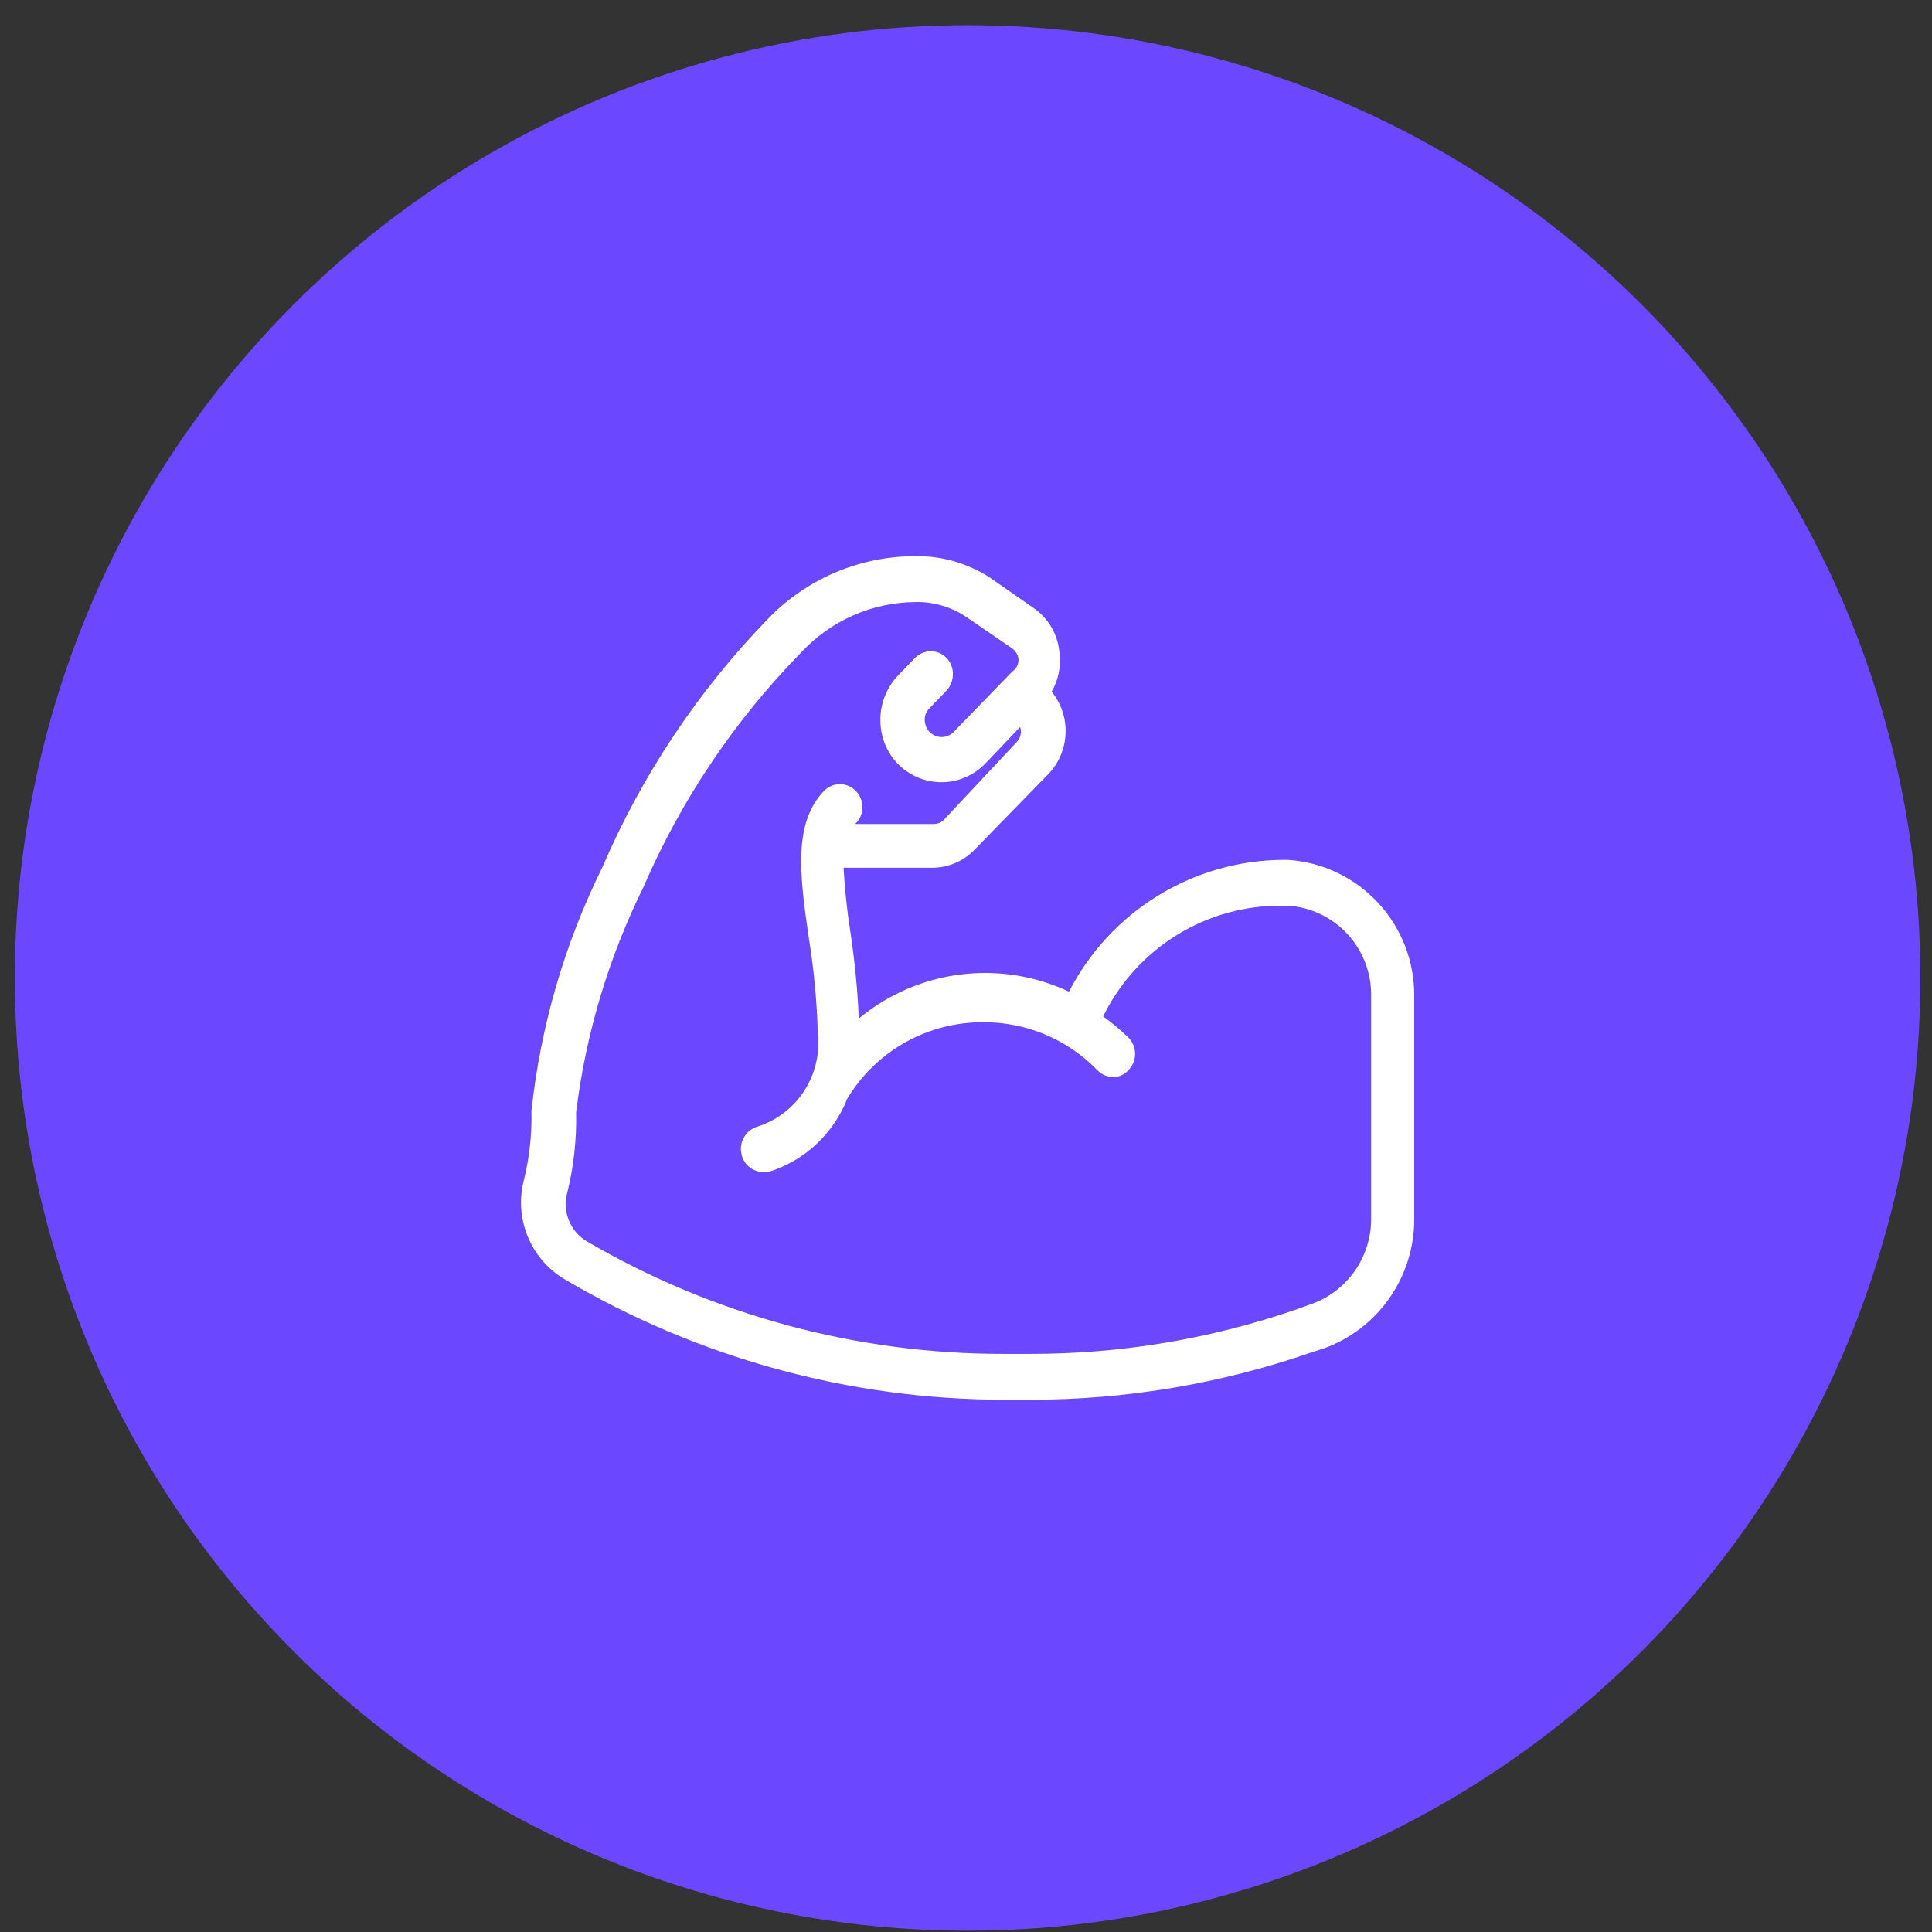
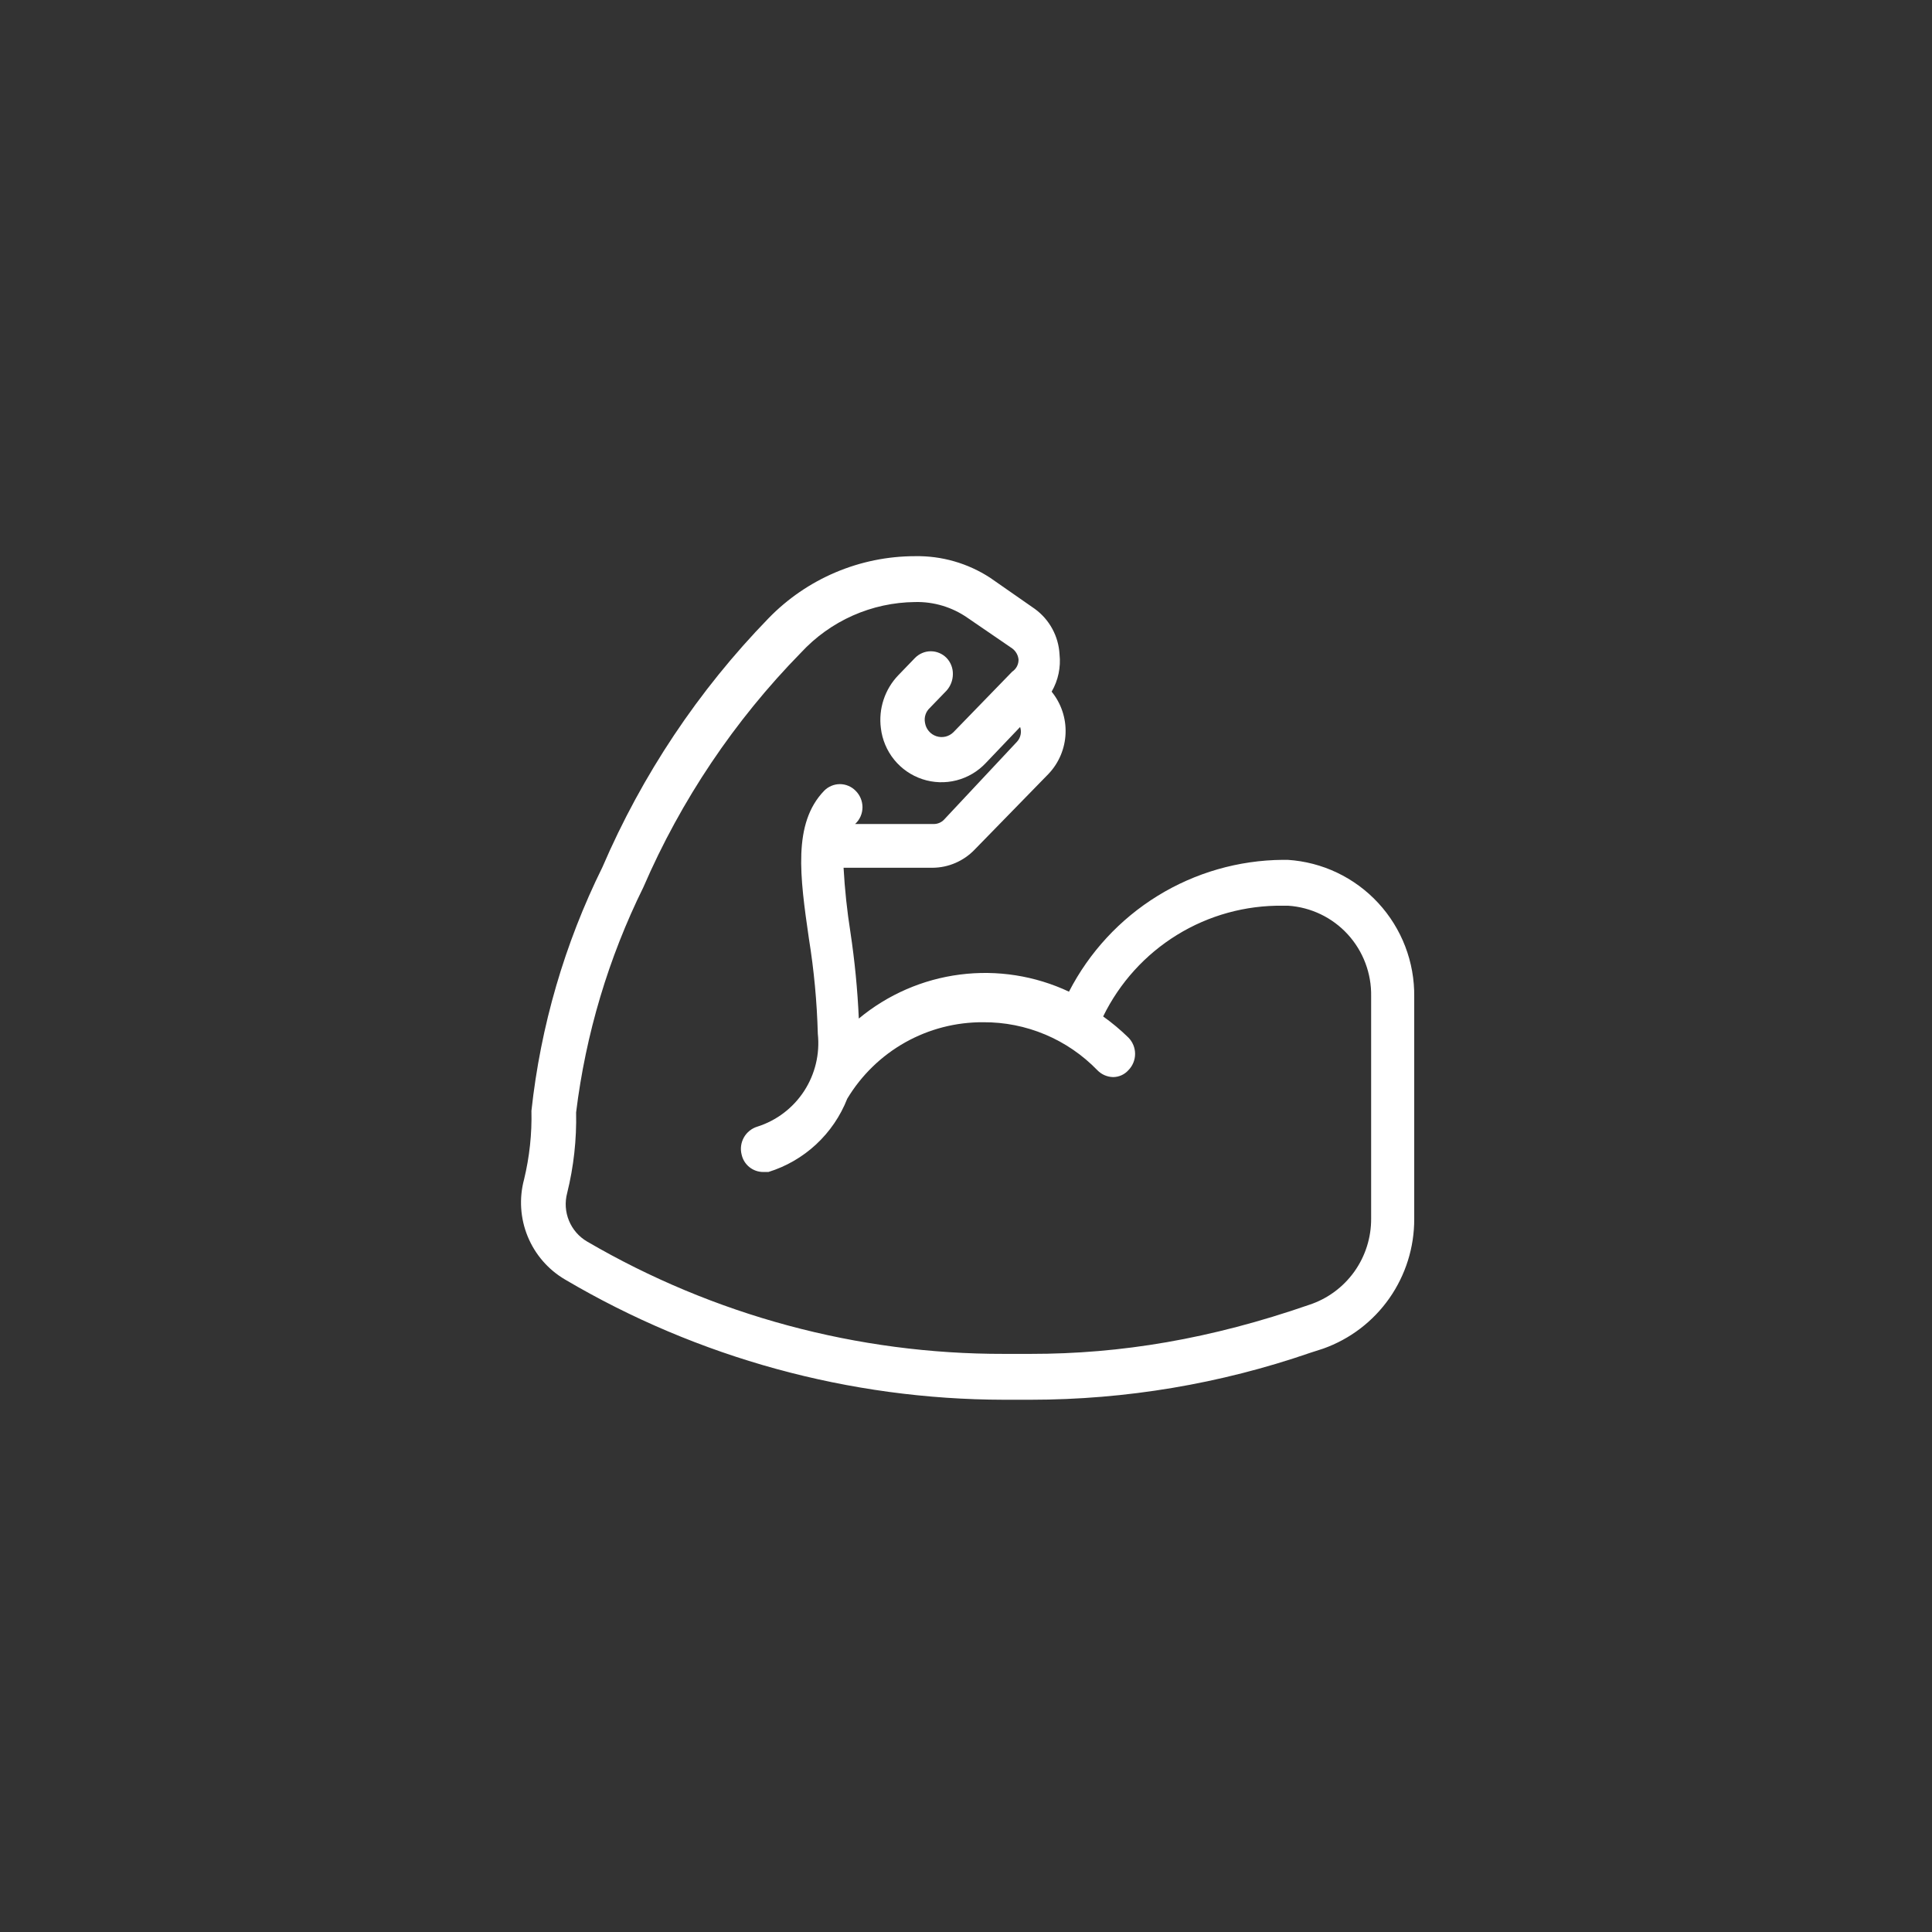
<svg xmlns="http://www.w3.org/2000/svg" width="73" height="73" viewBox="0 0 73 73" fill="none">
  <rect x="0" y="0" width="73" height="73" fill="#333333" stroke="none" />
-   <circle cx="36.561" cy="36.951" r="36" fill="#6B48FF" />
-   <path d="M48.651 32.489H48.472C46.801 32.502 45.165 32.972 43.74 33.85C42.316 34.728 41.158 35.98 40.391 37.47C39.108 36.867 37.68 36.643 36.274 36.823C34.868 37.002 33.542 37.579 32.45 38.486C32.402 37.392 32.295 36.301 32.132 35.218C32.005 34.413 31.919 33.602 31.874 32.788H35.249C35.542 32.784 35.831 32.723 36.101 32.606C36.37 32.49 36.614 32.322 36.818 32.111L39.617 29.242C40.011 28.828 40.24 28.283 40.262 27.711C40.284 27.139 40.097 26.578 39.736 26.134C39.984 25.707 40.088 25.211 40.034 24.72C40.015 24.383 39.922 24.054 39.76 23.758C39.599 23.461 39.373 23.205 39.101 23.007L37.413 21.831C36.569 21.281 35.58 20.996 34.574 21.015C33.541 21.016 32.519 21.224 31.567 21.628C30.616 22.032 29.755 22.622 29.035 23.365C26.389 26.089 24.262 29.276 22.761 32.768C21.334 35.654 20.427 38.77 20.08 41.972C20.101 42.843 20.007 43.714 19.802 44.562C19.61 45.276 19.658 46.033 19.938 46.717C20.218 47.401 20.714 47.974 21.351 48.347C26.377 51.311 32.099 52.879 37.929 52.889H38.942C42.536 52.888 46.106 52.289 49.505 51.116L50.001 50.956C51.009 50.597 51.881 49.933 52.496 49.055C53.111 48.177 53.44 47.129 53.436 46.056V37.669C53.454 36.354 52.967 35.083 52.076 34.119C51.185 33.154 49.959 32.571 48.651 32.489ZM38.247 25.377L36.023 27.668C35.94 27.75 35.836 27.807 35.722 27.834C35.608 27.86 35.489 27.854 35.378 27.817C35.267 27.78 35.169 27.713 35.094 27.624C35.018 27.534 34.969 27.425 34.951 27.31C34.931 27.209 34.936 27.105 34.968 27.007C34.999 26.91 35.055 26.822 35.13 26.752L35.765 26.095C35.917 25.925 36.002 25.705 36.004 25.477C36.007 25.363 35.987 25.25 35.946 25.144C35.905 25.038 35.844 24.941 35.765 24.859C35.688 24.78 35.595 24.717 35.493 24.674C35.39 24.63 35.281 24.608 35.17 24.608C35.059 24.608 34.949 24.63 34.846 24.674C34.744 24.717 34.652 24.78 34.574 24.859L33.939 25.517C33.688 25.779 33.499 26.093 33.386 26.438C33.272 26.783 33.237 27.149 33.283 27.509C33.334 27.947 33.508 28.362 33.785 28.704C34.063 29.047 34.432 29.302 34.85 29.44C35.267 29.579 35.716 29.594 36.142 29.485C36.568 29.375 36.954 29.146 37.254 28.824L38.545 27.469C38.577 27.564 38.583 27.666 38.562 27.764C38.541 27.863 38.494 27.953 38.426 28.027L35.666 30.975C35.566 31.076 35.431 31.134 35.289 31.135H32.31C32.399 31.054 32.469 30.955 32.517 30.845C32.565 30.736 32.589 30.617 32.589 30.497C32.587 30.265 32.495 30.043 32.33 29.88C32.253 29.8 32.16 29.737 32.058 29.694C31.956 29.651 31.846 29.628 31.735 29.628C31.624 29.628 31.514 29.651 31.412 29.694C31.309 29.737 31.217 29.8 31.139 29.88C29.948 31.115 30.226 33.127 30.563 35.458C30.756 36.651 30.869 37.855 30.901 39.063C30.982 39.822 30.799 40.586 30.383 41.225C29.967 41.864 29.343 42.339 28.618 42.569C28.402 42.634 28.219 42.781 28.108 42.977C27.997 43.174 27.966 43.406 28.022 43.625C28.063 43.812 28.166 43.978 28.314 44.098C28.462 44.217 28.646 44.283 28.836 44.283H29.035C29.706 44.075 30.323 43.718 30.838 43.239C31.354 42.759 31.755 42.17 32.013 41.514C32.547 40.626 33.301 39.893 34.203 39.386C35.105 38.88 36.122 38.618 37.155 38.625C37.958 38.62 38.753 38.778 39.494 39.09C40.234 39.401 40.904 39.86 41.464 40.438C41.62 40.599 41.834 40.693 42.059 40.697C42.168 40.697 42.275 40.673 42.374 40.629C42.474 40.584 42.562 40.519 42.635 40.438C42.797 40.274 42.889 40.052 42.889 39.82C42.889 39.589 42.797 39.367 42.635 39.203C42.338 38.913 42.02 38.647 41.682 38.406C42.303 37.135 43.27 36.067 44.472 35.326C45.675 34.585 47.062 34.203 48.472 34.222H48.671C49.533 34.279 50.34 34.666 50.924 35.304C51.508 35.943 51.825 36.782 51.808 37.649V46.036C51.814 46.759 51.59 47.466 51.169 48.054C50.747 48.641 50.151 49.079 49.465 49.303L48.968 49.482C45.742 50.593 42.353 51.159 38.942 51.156H37.929C32.399 51.166 26.966 49.701 22.185 46.912C21.876 46.732 21.635 46.455 21.499 46.124C21.362 45.793 21.338 45.426 21.43 45.08C21.677 44.083 21.79 43.058 21.768 42.032C22.131 39.073 22.99 36.197 24.309 33.525C25.734 30.228 27.754 27.223 30.265 24.66C30.816 24.064 31.483 23.587 32.223 23.258C32.964 22.93 33.764 22.756 34.574 22.748C35.282 22.73 35.978 22.94 36.559 23.345L38.247 24.501C38.313 24.55 38.369 24.613 38.41 24.685C38.451 24.757 38.477 24.837 38.485 24.919C38.487 25.009 38.466 25.099 38.425 25.179C38.383 25.259 38.322 25.327 38.247 25.377Z" fill="white" />
+   <path d="M48.651 32.489H48.472C46.801 32.502 45.165 32.972 43.74 33.85C42.316 34.728 41.158 35.98 40.391 37.47C39.108 36.867 37.68 36.643 36.274 36.823C34.868 37.002 33.542 37.579 32.45 38.486C32.402 37.392 32.295 36.301 32.132 35.218C32.005 34.413 31.919 33.602 31.874 32.788H35.249C35.542 32.784 35.831 32.723 36.101 32.606C36.37 32.49 36.614 32.322 36.818 32.111L39.617 29.242C40.011 28.828 40.24 28.283 40.262 27.711C40.284 27.139 40.097 26.578 39.736 26.134C39.984 25.707 40.088 25.211 40.034 24.72C40.015 24.383 39.922 24.054 39.76 23.758C39.599 23.461 39.373 23.205 39.101 23.007L37.413 21.831C36.569 21.281 35.58 20.996 34.574 21.015C33.541 21.016 32.519 21.224 31.567 21.628C30.616 22.032 29.755 22.622 29.035 23.365C26.389 26.089 24.262 29.276 22.761 32.768C21.334 35.654 20.427 38.77 20.08 41.972C20.101 42.843 20.007 43.714 19.802 44.562C19.61 45.276 19.658 46.033 19.938 46.717C20.218 47.401 20.714 47.974 21.351 48.347C26.377 51.311 32.099 52.879 37.929 52.889H38.942C42.536 52.888 46.106 52.289 49.505 51.116L50.001 50.956C51.009 50.597 51.881 49.933 52.496 49.055C53.111 48.177 53.44 47.129 53.436 46.056V37.669C53.454 36.354 52.967 35.083 52.076 34.119C51.185 33.154 49.959 32.571 48.651 32.489ZM38.247 25.377L36.023 27.668C35.94 27.75 35.836 27.807 35.722 27.834C35.608 27.86 35.489 27.854 35.378 27.817C35.267 27.78 35.169 27.713 35.094 27.624C35.018 27.534 34.969 27.425 34.951 27.31C34.931 27.209 34.936 27.105 34.968 27.007C34.999 26.91 35.055 26.822 35.13 26.752L35.765 26.095C35.917 25.925 36.002 25.705 36.004 25.477C36.007 25.363 35.987 25.25 35.946 25.144C35.905 25.038 35.844 24.941 35.765 24.859C35.688 24.78 35.595 24.717 35.493 24.674C35.39 24.63 35.281 24.608 35.17 24.608C35.059 24.608 34.949 24.63 34.846 24.674C34.744 24.717 34.652 24.78 34.574 24.859L33.939 25.517C33.688 25.779 33.499 26.093 33.386 26.438C33.272 26.783 33.237 27.149 33.283 27.509C33.334 27.947 33.508 28.362 33.785 28.704C34.063 29.047 34.432 29.302 34.85 29.44C35.267 29.579 35.716 29.594 36.142 29.485C36.568 29.375 36.954 29.146 37.254 28.824L38.545 27.469C38.577 27.564 38.583 27.666 38.562 27.764C38.541 27.863 38.494 27.953 38.426 28.027L35.666 30.975C35.566 31.076 35.431 31.134 35.289 31.135H32.31C32.399 31.054 32.469 30.955 32.517 30.845C32.565 30.736 32.589 30.617 32.589 30.497C32.587 30.265 32.495 30.043 32.33 29.88C32.253 29.8 32.16 29.737 32.058 29.694C31.956 29.651 31.846 29.628 31.735 29.628C31.624 29.628 31.514 29.651 31.412 29.694C31.309 29.737 31.217 29.8 31.139 29.88C29.948 31.115 30.226 33.127 30.563 35.458C30.756 36.651 30.869 37.855 30.901 39.063C30.982 39.822 30.799 40.586 30.383 41.225C29.967 41.864 29.343 42.339 28.618 42.569C28.402 42.634 28.219 42.781 28.108 42.977C27.997 43.174 27.966 43.406 28.022 43.625C28.063 43.812 28.166 43.978 28.314 44.098C28.462 44.217 28.646 44.283 28.836 44.283H29.035C29.706 44.075 30.323 43.718 30.838 43.239C31.354 42.759 31.755 42.17 32.013 41.514C32.547 40.626 33.301 39.893 34.203 39.386C35.105 38.88 36.122 38.618 37.155 38.625C37.958 38.62 38.753 38.778 39.494 39.09C40.234 39.401 40.904 39.86 41.464 40.438C41.62 40.599 41.834 40.693 42.059 40.697C42.168 40.697 42.275 40.673 42.374 40.629C42.474 40.584 42.562 40.519 42.635 40.438C42.797 40.274 42.889 40.052 42.889 39.82C42.889 39.589 42.797 39.367 42.635 39.203C42.338 38.913 42.02 38.647 41.682 38.406C42.303 37.135 43.27 36.067 44.472 35.326C45.675 34.585 47.062 34.203 48.472 34.222H48.671C49.533 34.279 50.34 34.666 50.924 35.304C51.508 35.943 51.825 36.782 51.808 37.649V46.036C51.814 46.759 51.59 47.466 51.169 48.054C50.747 48.641 50.151 49.079 49.465 49.303C45.742 50.593 42.353 51.159 38.942 51.156H37.929C32.399 51.166 26.966 49.701 22.185 46.912C21.876 46.732 21.635 46.455 21.499 46.124C21.362 45.793 21.338 45.426 21.43 45.08C21.677 44.083 21.79 43.058 21.768 42.032C22.131 39.073 22.99 36.197 24.309 33.525C25.734 30.228 27.754 27.223 30.265 24.66C30.816 24.064 31.483 23.587 32.223 23.258C32.964 22.93 33.764 22.756 34.574 22.748C35.282 22.73 35.978 22.94 36.559 23.345L38.247 24.501C38.313 24.55 38.369 24.613 38.41 24.685C38.451 24.757 38.477 24.837 38.485 24.919C38.487 25.009 38.466 25.099 38.425 25.179C38.383 25.259 38.322 25.327 38.247 25.377Z" fill="white" />
</svg>